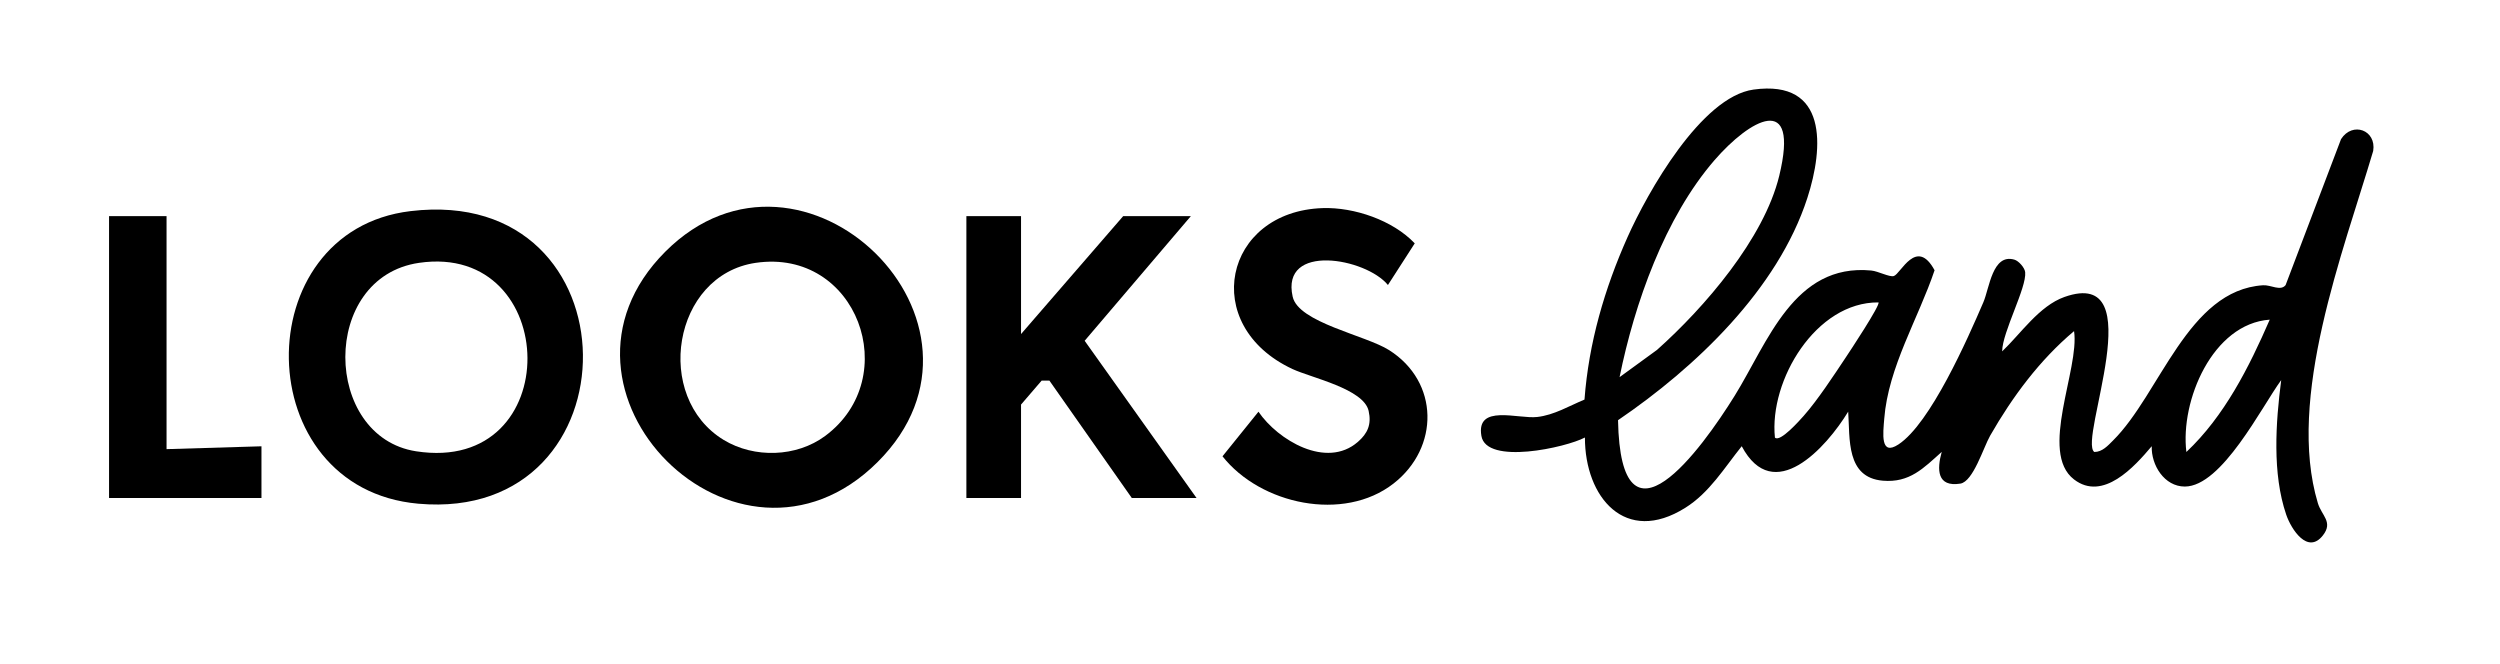
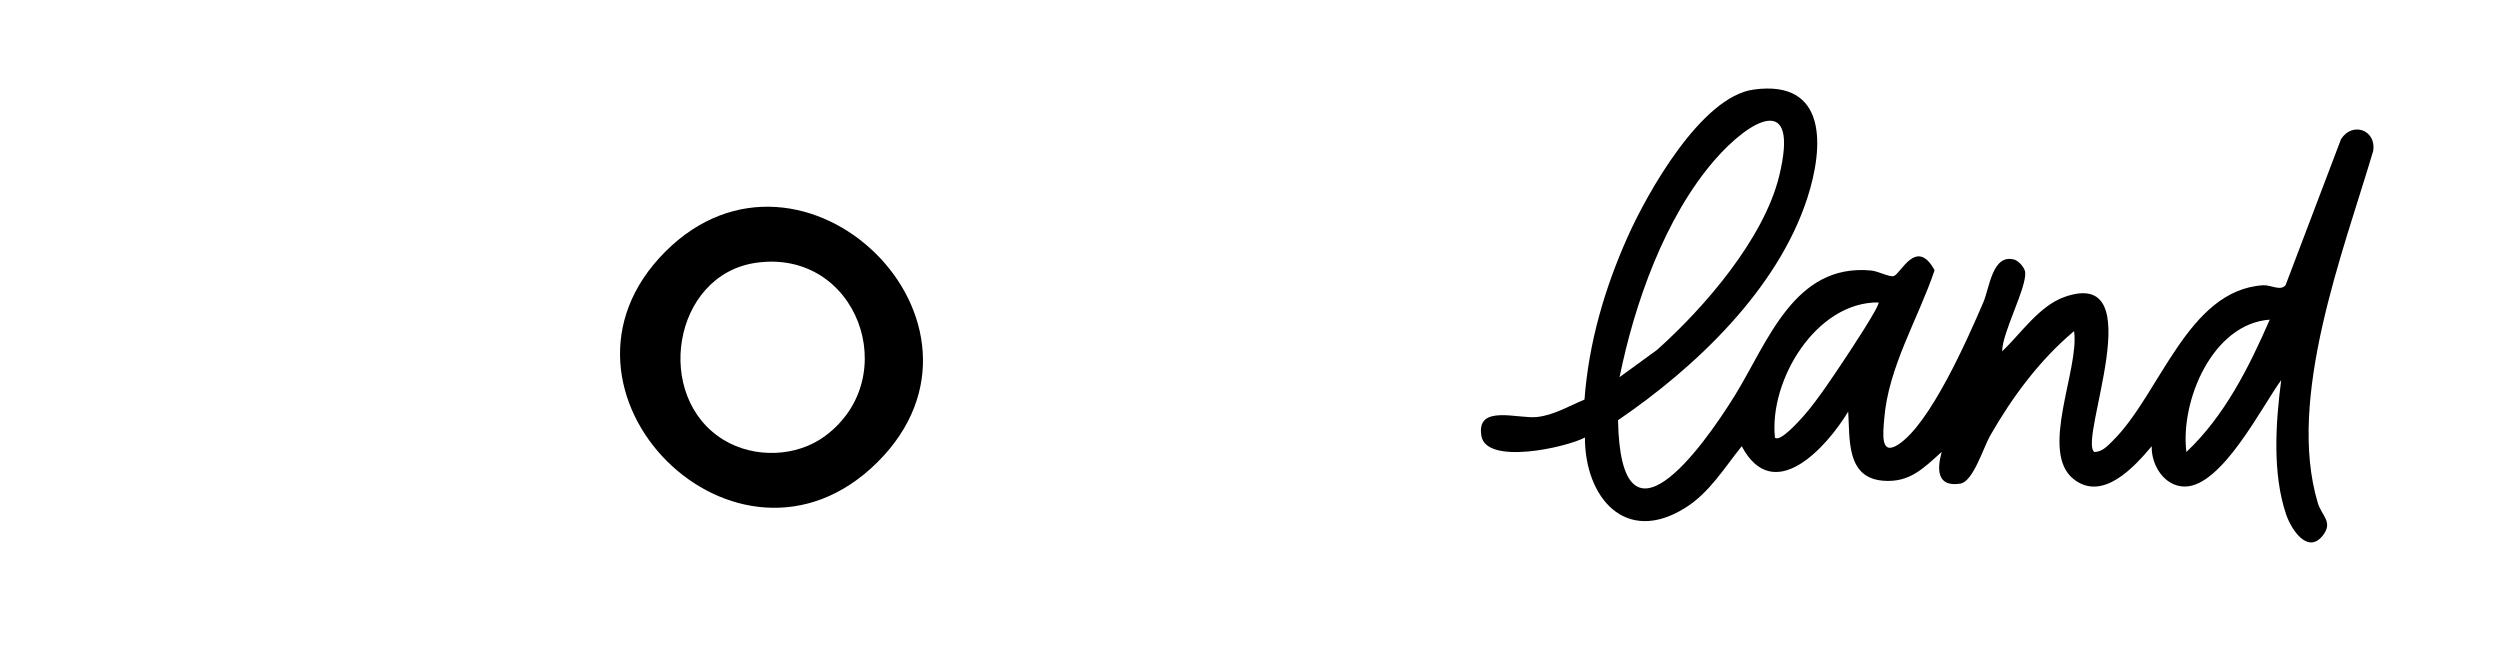
<svg xmlns="http://www.w3.org/2000/svg" id="Layer_1" version="1.1" viewBox="0 0 290 77">
-   <path d="M232.26,40.75c2.16-2.06,4.29-5.26,7.21-6.3,10.27-3.64,1.56,16.62,3.47,17.98.92,0,1.57-.73,2.17-1.33,5.47-5.42,8.66-17.45,17.4-18.01.92-.06,2.03.72,2.62-.02l6.43-16.93c1.33-2.08,4.12-1.05,3.73,1.37-3.48,11.74-10.08,28.68-6.42,40.85.44,1.46,1.8,2.19.59,3.74-1.76,2.26-3.67-.68-4.26-2.4-1.63-4.77-1.22-10.68-.58-15.61-2.27,3.1-6.88,12.34-11.18,12.35-2.38,0-3.91-2.49-3.84-4.68-2.01,2.39-5.66,6.44-9.02,3.85-4.1-3.15.67-12.81.01-17.2-3.99,3.35-7.15,7.62-9.73,12.12-.79,1.39-1.97,5.33-3.46,5.57-2.72.43-2.73-1.64-2.16-3.68-2.11,1.88-3.72,3.61-6.84,3.34-4.27-.37-3.8-4.86-4.01-8.01-2.55,4.2-8.66,10.95-12.35,4.01-2.02,2.51-3.74,5.39-6.54,7.14-6.96,4.38-11.66-1.21-11.65-8.15-2.18,1.16-11.44,3.23-12.01-.19-.63-3.72,4.25-1.94,6.47-2.19,1.97-.22,3.7-1.28,5.49-2.02.49-6.57,2.33-12.88,5-18.86,2.3-5.15,8.54-16.26,14.61-17.1,8.61-1.19,8.16,6.67,6.24,12.58-3.44,10.61-12.98,19.66-21.96,25.77.31,16.31,9.69,3.36,13.53-2.83s6.87-15.39,15.85-14.53c.81.08,2.11.79,2.61.64.8-.24,2.63-4.55,4.73-.67-1.88,5.59-5.37,11.22-5.84,17.23-.13,1.67-.49,4.37,1.64,2.98,3.72-2.43,8.04-12.27,9.86-16.5.71-1.65,1.05-5.68,3.6-4.94.49.14,1.19.92,1.25,1.45.18,1.81-2.65,6.95-2.67,9.17ZM187.87,43.75l4.34-3.16c5.5-4.9,12.41-12.91,14.18-20.19,2.4-9.9-3.44-6.51-7.5-1.83-5.78,6.67-9.29,16.65-11.02,25.18ZM217.9,35.08c-7.24-.06-12.69,9.02-12.01,15.68.59.6,2.89-2.02,3.33-2.51,1.62-1.83,3.5-4.7,4.89-6.79.39-.58,4.07-6.14,3.79-6.38ZM263.29,37.08c-6.63.47-10.4,9.41-9.67,15.35,4.41-4.15,7.27-9.83,9.67-15.35Z" />
+   <path d="M232.26,40.75c2.16-2.06,4.29-5.26,7.21-6.3,10.27-3.64,1.56,16.62,3.47,17.98.92,0,1.57-.73,2.17-1.33,5.47-5.42,8.66-17.45,17.4-18.01.92-.06,2.03.72,2.62-.02l6.43-16.93c1.33-2.08,4.12-1.05,3.73,1.37-3.48,11.74-10.08,28.68-6.42,40.85.44,1.46,1.8,2.19.59,3.74-1.76,2.26-3.67-.68-4.26-2.4-1.63-4.77-1.22-10.68-.58-15.61-2.27,3.1-6.88,12.34-11.18,12.35-2.38,0-3.91-2.49-3.84-4.68-2.01,2.39-5.66,6.44-9.02,3.85-4.1-3.15.67-12.81.01-17.2-3.99,3.35-7.15,7.62-9.73,12.12-.79,1.39-1.97,5.33-3.46,5.57-2.72.43-2.73-1.64-2.16-3.68-2.11,1.88-3.72,3.61-6.84,3.34-4.27-.37-3.8-4.86-4.01-8.01-2.55,4.2-8.66,10.95-12.35,4.01-2.02,2.51-3.74,5.39-6.54,7.14-6.96,4.38-11.66-1.21-11.65-8.15-2.18,1.16-11.44,3.23-12.01-.19-.63-3.72,4.25-1.94,6.47-2.19,1.97-.22,3.7-1.28,5.49-2.02.49-6.57,2.33-12.88,5-18.86,2.3-5.15,8.54-16.26,14.61-17.1,8.61-1.19,8.16,6.67,6.24,12.58-3.44,10.61-12.98,19.66-21.96,25.77.31,16.31,9.69,3.36,13.53-2.83s6.87-15.39,15.85-14.53c.81.08,2.11.79,2.61.64.8-.24,2.63-4.55,4.73-.67-1.88,5.59-5.37,11.22-5.84,17.23-.13,1.67-.49,4.37,1.64,2.98,3.72-2.43,8.04-12.27,9.86-16.5.71-1.65,1.05-5.68,3.6-4.94.49.14,1.19.92,1.25,1.45.18,1.81-2.65,6.95-2.67,9.17M187.87,43.75l4.34-3.16c5.5-4.9,12.41-12.91,14.18-20.19,2.4-9.9-3.44-6.51-7.5-1.83-5.78,6.67-9.29,16.65-11.02,25.18ZM217.9,35.08c-7.24-.06-12.69,9.02-12.01,15.68.59.6,2.89-2.02,3.33-2.51,1.62-1.83,3.5-4.7,4.89-6.79.39-.58,4.07-6.14,3.79-6.38ZM263.29,37.08c-6.63.47-10.4,9.41-9.67,15.35,4.41-4.15,7.27-9.83,9.67-15.35Z" />
  <path d="M77.18,29.19c15.94-15.94,40.84,8.29,24.6,24.43s-40.68-8.35-24.6-24.43ZM87.66,30.49c-9.65,1.42-11.9,15.58-3.7,20.55,3.54,2.14,8.43,2,11.76-.47,9.14-6.78,3.71-21.8-8.06-20.08Z" />
-   <path d="M47.62,24.49c26.46-3.17,26.57,36.22.91,33.94-19.74-1.75-20.02-31.66-.91-33.94ZM48.61,30.49c-11.51,1.68-11.18,20.18-.34,21.86,17.46,2.71,16.87-24.27.34-21.86Z" />
-   <polygon points="118.44 25.07 118.44 38.75 130.29 25.07 138.14 25.07 125.82 39.53 138.8 57.77 131.29 57.77 121.73 44.15 120.83 44.15 118.44 46.93 118.44 57.77 112.1 57.77 112.1 25.07 118.44 25.07" />
-   <path d="M153.43,24.14c3.65-.12,8.14,1.41,10.68,4.09l-3.11,4.83c-2.55-3.13-12.46-4.92-11.05,1.36.67,3,8.44,4.46,11.18,6.19,5.84,3.69,5.86,11.32.52,15.48-5.79,4.52-15.45,2.42-19.84-3.16l4.17-5.17c2.27,3.32,7.89,6.66,11.52,3.51,1.16-1,1.61-2.05,1.26-3.61-.58-2.56-6.64-3.83-8.83-4.85-10.86-5.07-7.96-18.3,3.51-18.67Z" />
-   <polygon points="19.32 25.07 19.32 52.1 30.33 51.77 30.33 57.77 12.65 57.77 12.65 25.07 19.32 25.07" />
</svg>